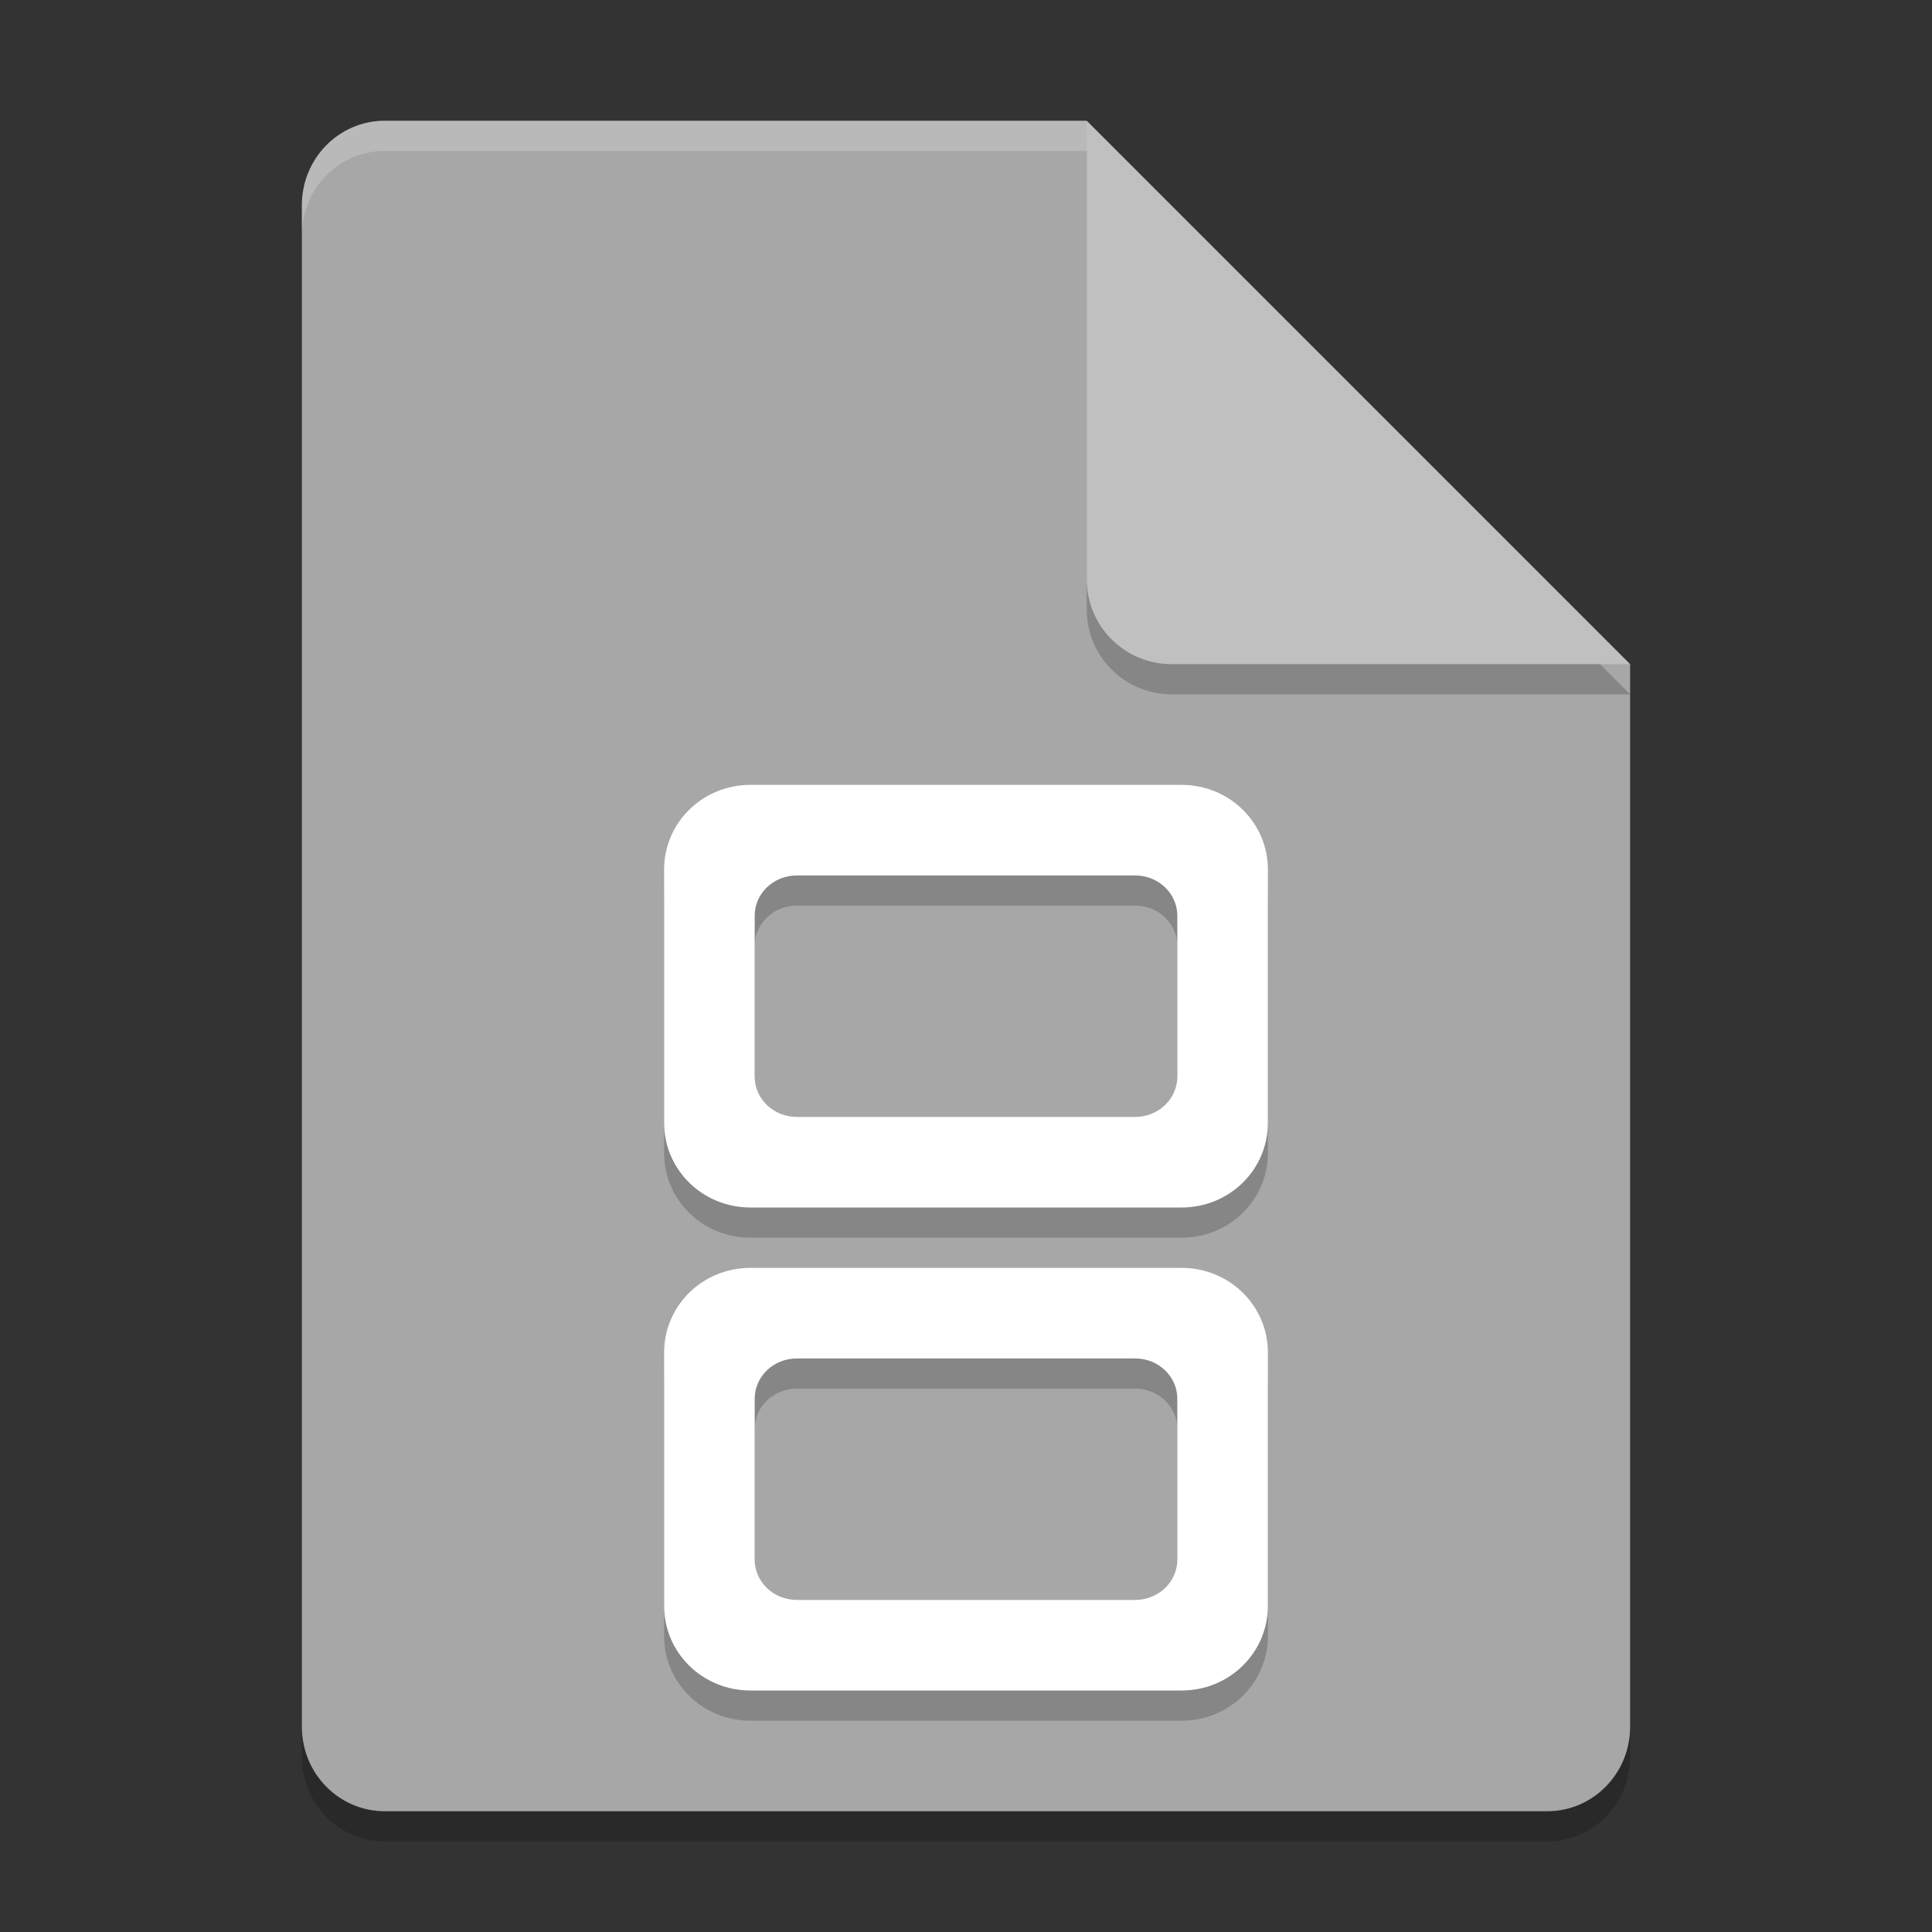
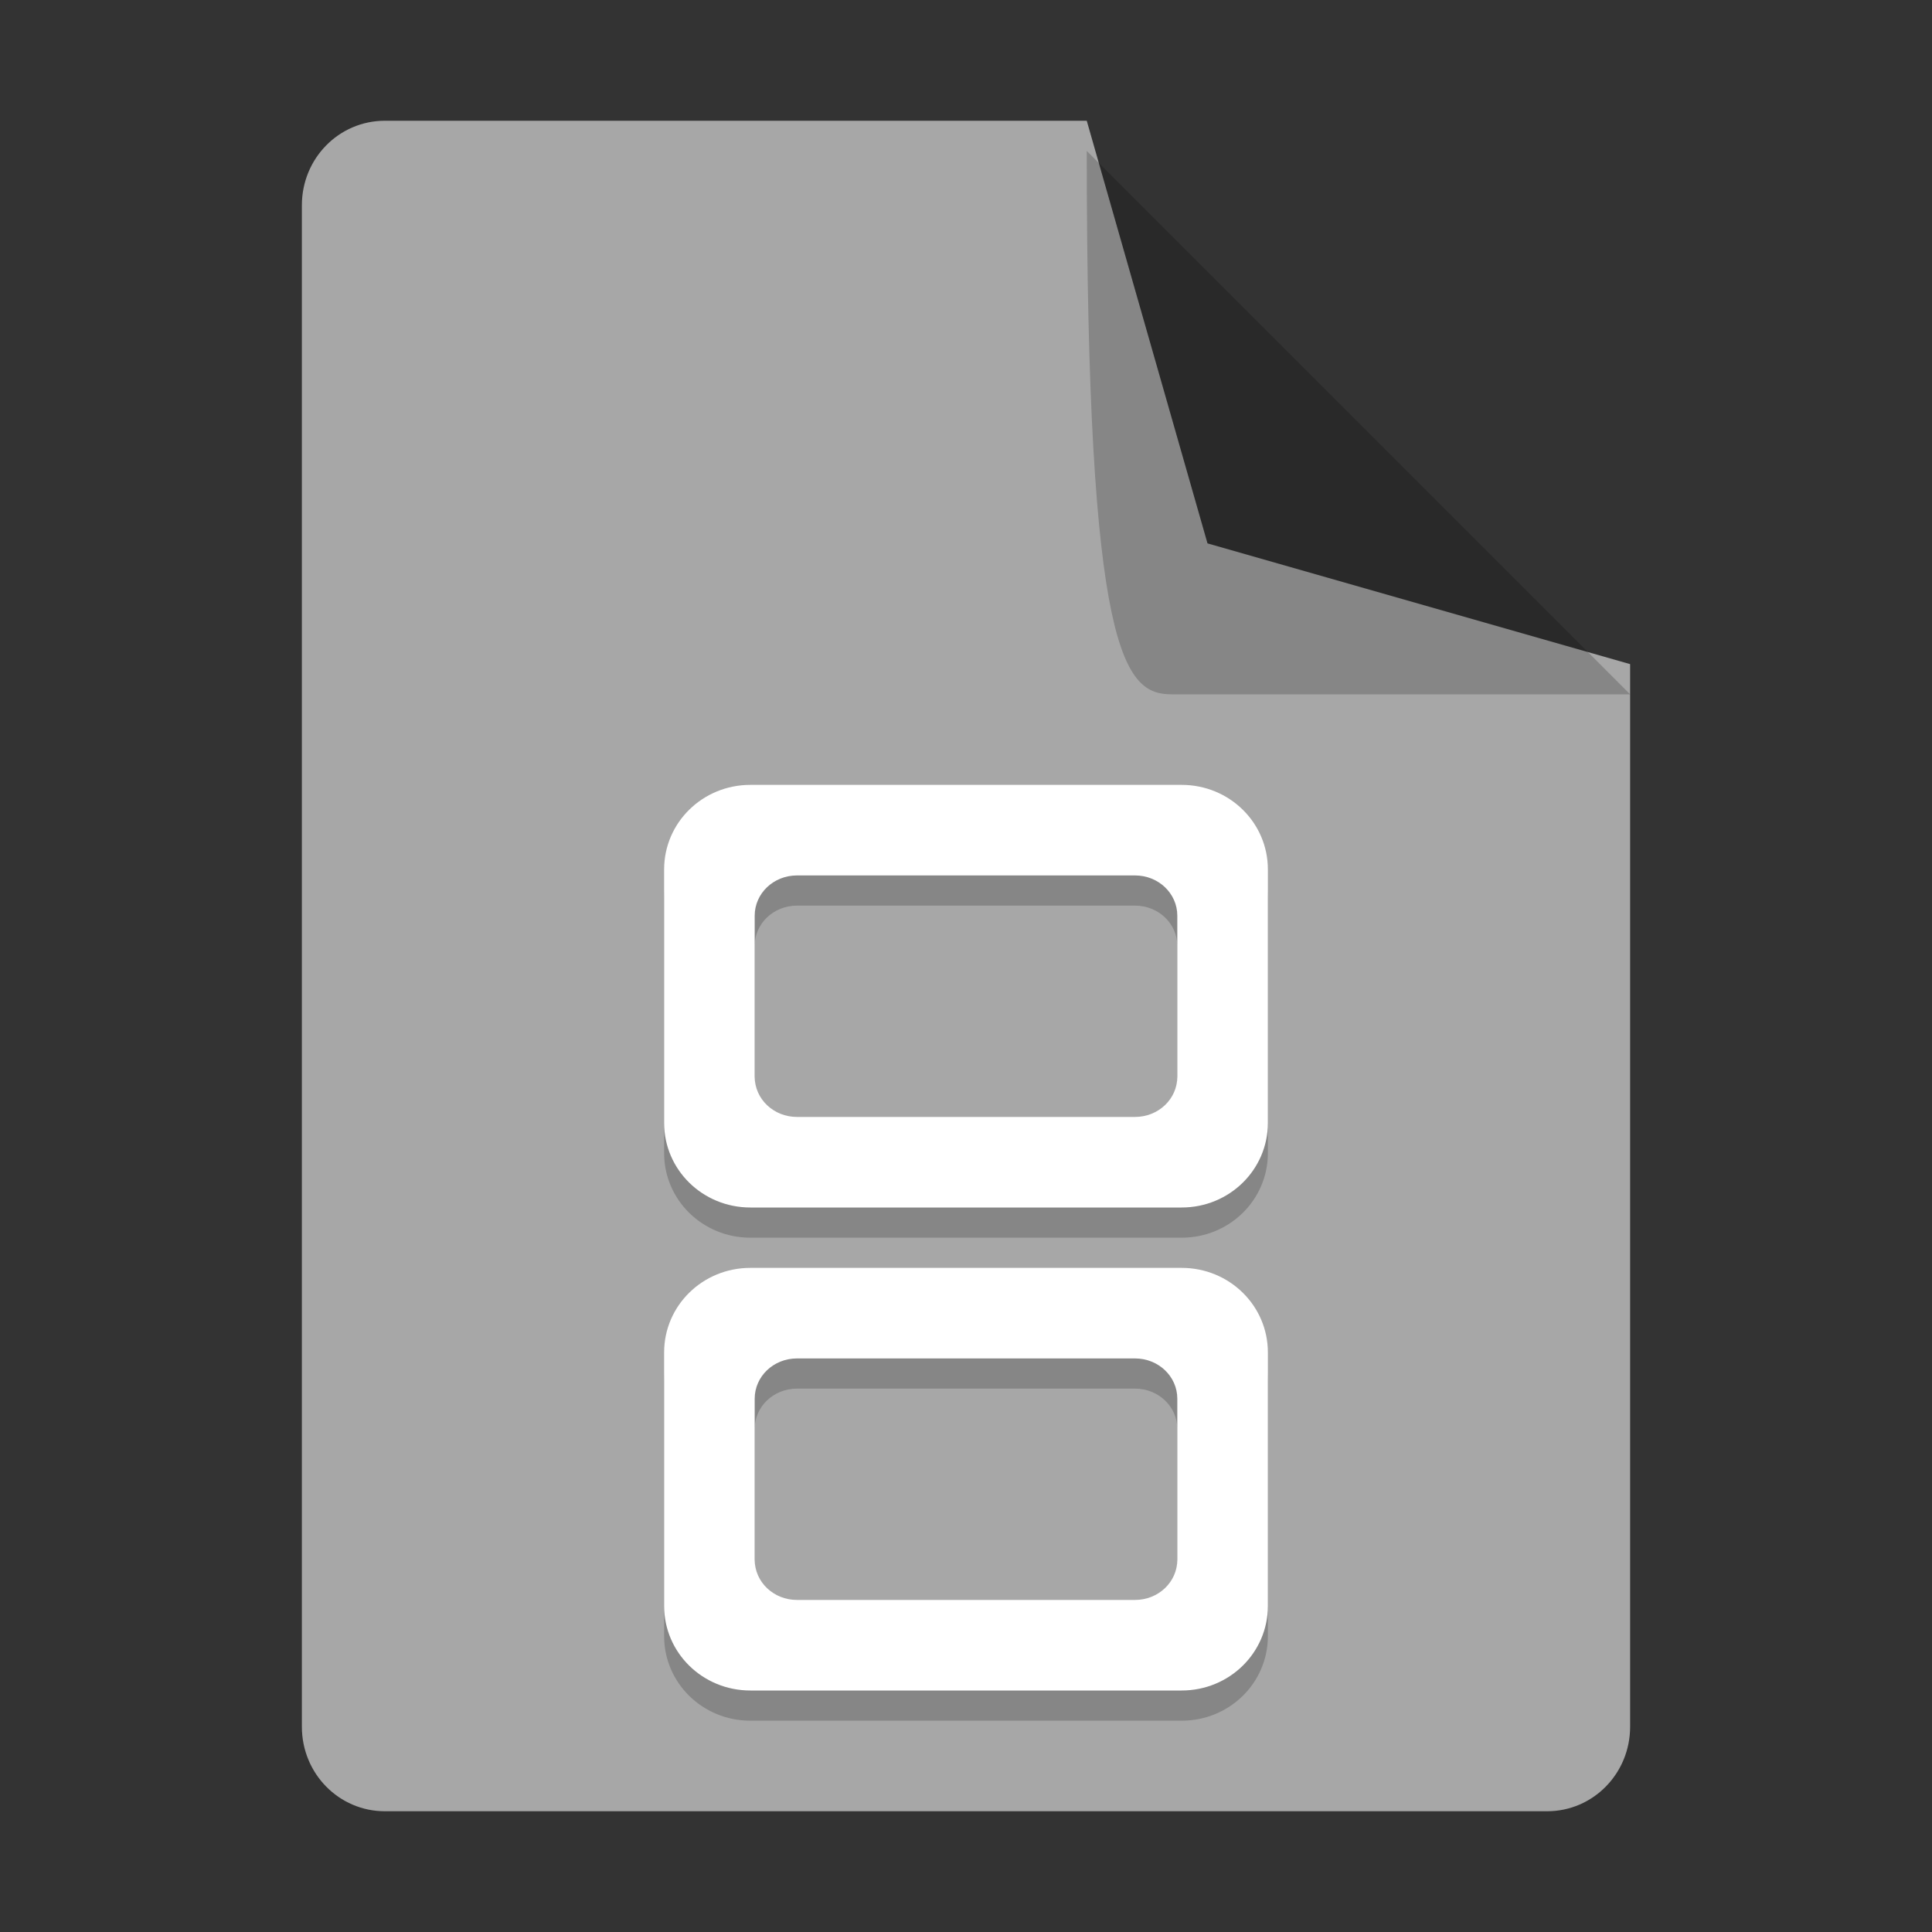
<svg xmlns="http://www.w3.org/2000/svg" width="64" height="64" version="1.1">
  <rect width="100%" height="100%" fill="#333333" stroke="none" />
-   <path style="opacity:0.2" d="M 12.75,5 C 11.226,5 10,6.249 10,7.8 v 50.4 c 0,1.55 1.226,2.8 2.75,2.8 h 38.5 C 52.772,61 54,59.75 54,58.2 V 23 L 40,19 36,5 Z" />
  <path style="fill:#a7a7a7" d="M 12.75,4 C 11.226,4 10,5.249 10,6.8 v 50.4 c 0,1.55 1.226,2.8 2.75,2.8 h 38.5 C 52.772,60 54,58.75 54,57.2 V 22 L 40,18 36,4 Z" />
-   <path style="opacity:0.2" d="M 54,23 36,5 V 20.188 C 36,21.747 37.255,23 38.812,23 Z" />
-   <path style="fill:#c0c0c0" d="M 54,22 36,4 V 19.188 C 36,20.747 37.255,22 38.812,22 Z" />
-   <path style="opacity:0.2;fill:#ffffff" d="M 12.75 4 C 11.226 4 10 5.25 10 6.801 L 10 7.801 C 10 6.25 11.226 5 12.75 5 L 36 5 L 36 4 L 12.75 4 z" />
+   <path style="opacity:0.2" d="M 54,23 36,5 C 36,21.747 37.255,23 38.812,23 Z" />
  <path style="opacity:0.2" d="M 24.857,27 C 23.275,27 22,28.25 22,29.801 v 8.398 C 22,39.75 23.275,41 24.857,41 H 39.143 C 40.725,41 42,39.75 42,38.199 V 29.801 C 42,28.25 40.725,27 39.143,27 Z m 1.543,3 H 37.6 C 38.375,30 39,30.595 39,31.334 v 5.332 C 39,37.405 38.375,38 37.6,38 H 26.4 C 25.625,38 25,37.405 25,36.666 V 31.334 C 25,30.595 25.625,30 26.4,30 Z M 24.857,43 C 23.275,43 22,44.25 22,45.801 v 8.398 C 22,55.75 23.275,57 24.857,57 H 39.143 C 40.725,57 42,55.75 42,54.199 V 45.801 C 42,44.25 40.725,43 39.143,43 Z m 1.543,3 H 37.6 C 38.375,46 39,46.595 39,47.334 v 5.332 C 39,53.405 38.375,54 37.6,54 H 26.4 C 25.625,54 25,53.405 25,52.666 V 47.334 C 25,46.595 25.625,46 26.4,46 Z" />
  <path style="fill:#ffffff" d="M 24.857 26 C 23.275 26 22 27.25 22 28.801 L 22 37.199 C 22 38.75 23.275 40 24.857 40 L 39.143 40 C 40.725 40 42 38.75 42 37.199 L 42 28.801 C 42 27.25 40.725 26 39.143 26 L 24.857 26 z M 26.4 29 L 37.6 29 C 38.375 29 39 29.595 39 30.334 L 39 35.666 C 39 36.405 38.375 37 37.6 37 L 26.4 37 C 25.625 37 25 36.405 25 35.666 L 25 30.334 C 25 29.595 25.625 29 26.4 29 z M 24.857 42 C 23.275 42 22 43.25 22 44.801 L 22 53.199 C 22 54.75 23.275 56 24.857 56 L 39.143 56 C 40.725 56 42 54.75 42 53.199 L 42 44.801 C 42 43.25 40.725 42 39.143 42 L 24.857 42 z M 26.4 45 L 37.6 45 C 38.375 45 39 45.595 39 46.334 L 39 51.666 C 39 52.405 38.375 53 37.6 53 L 26.4 53 C 25.625 53 25 52.405 25 51.666 L 25 46.334 C 25 45.595 25.625 45 26.4 45 z" />
</svg>